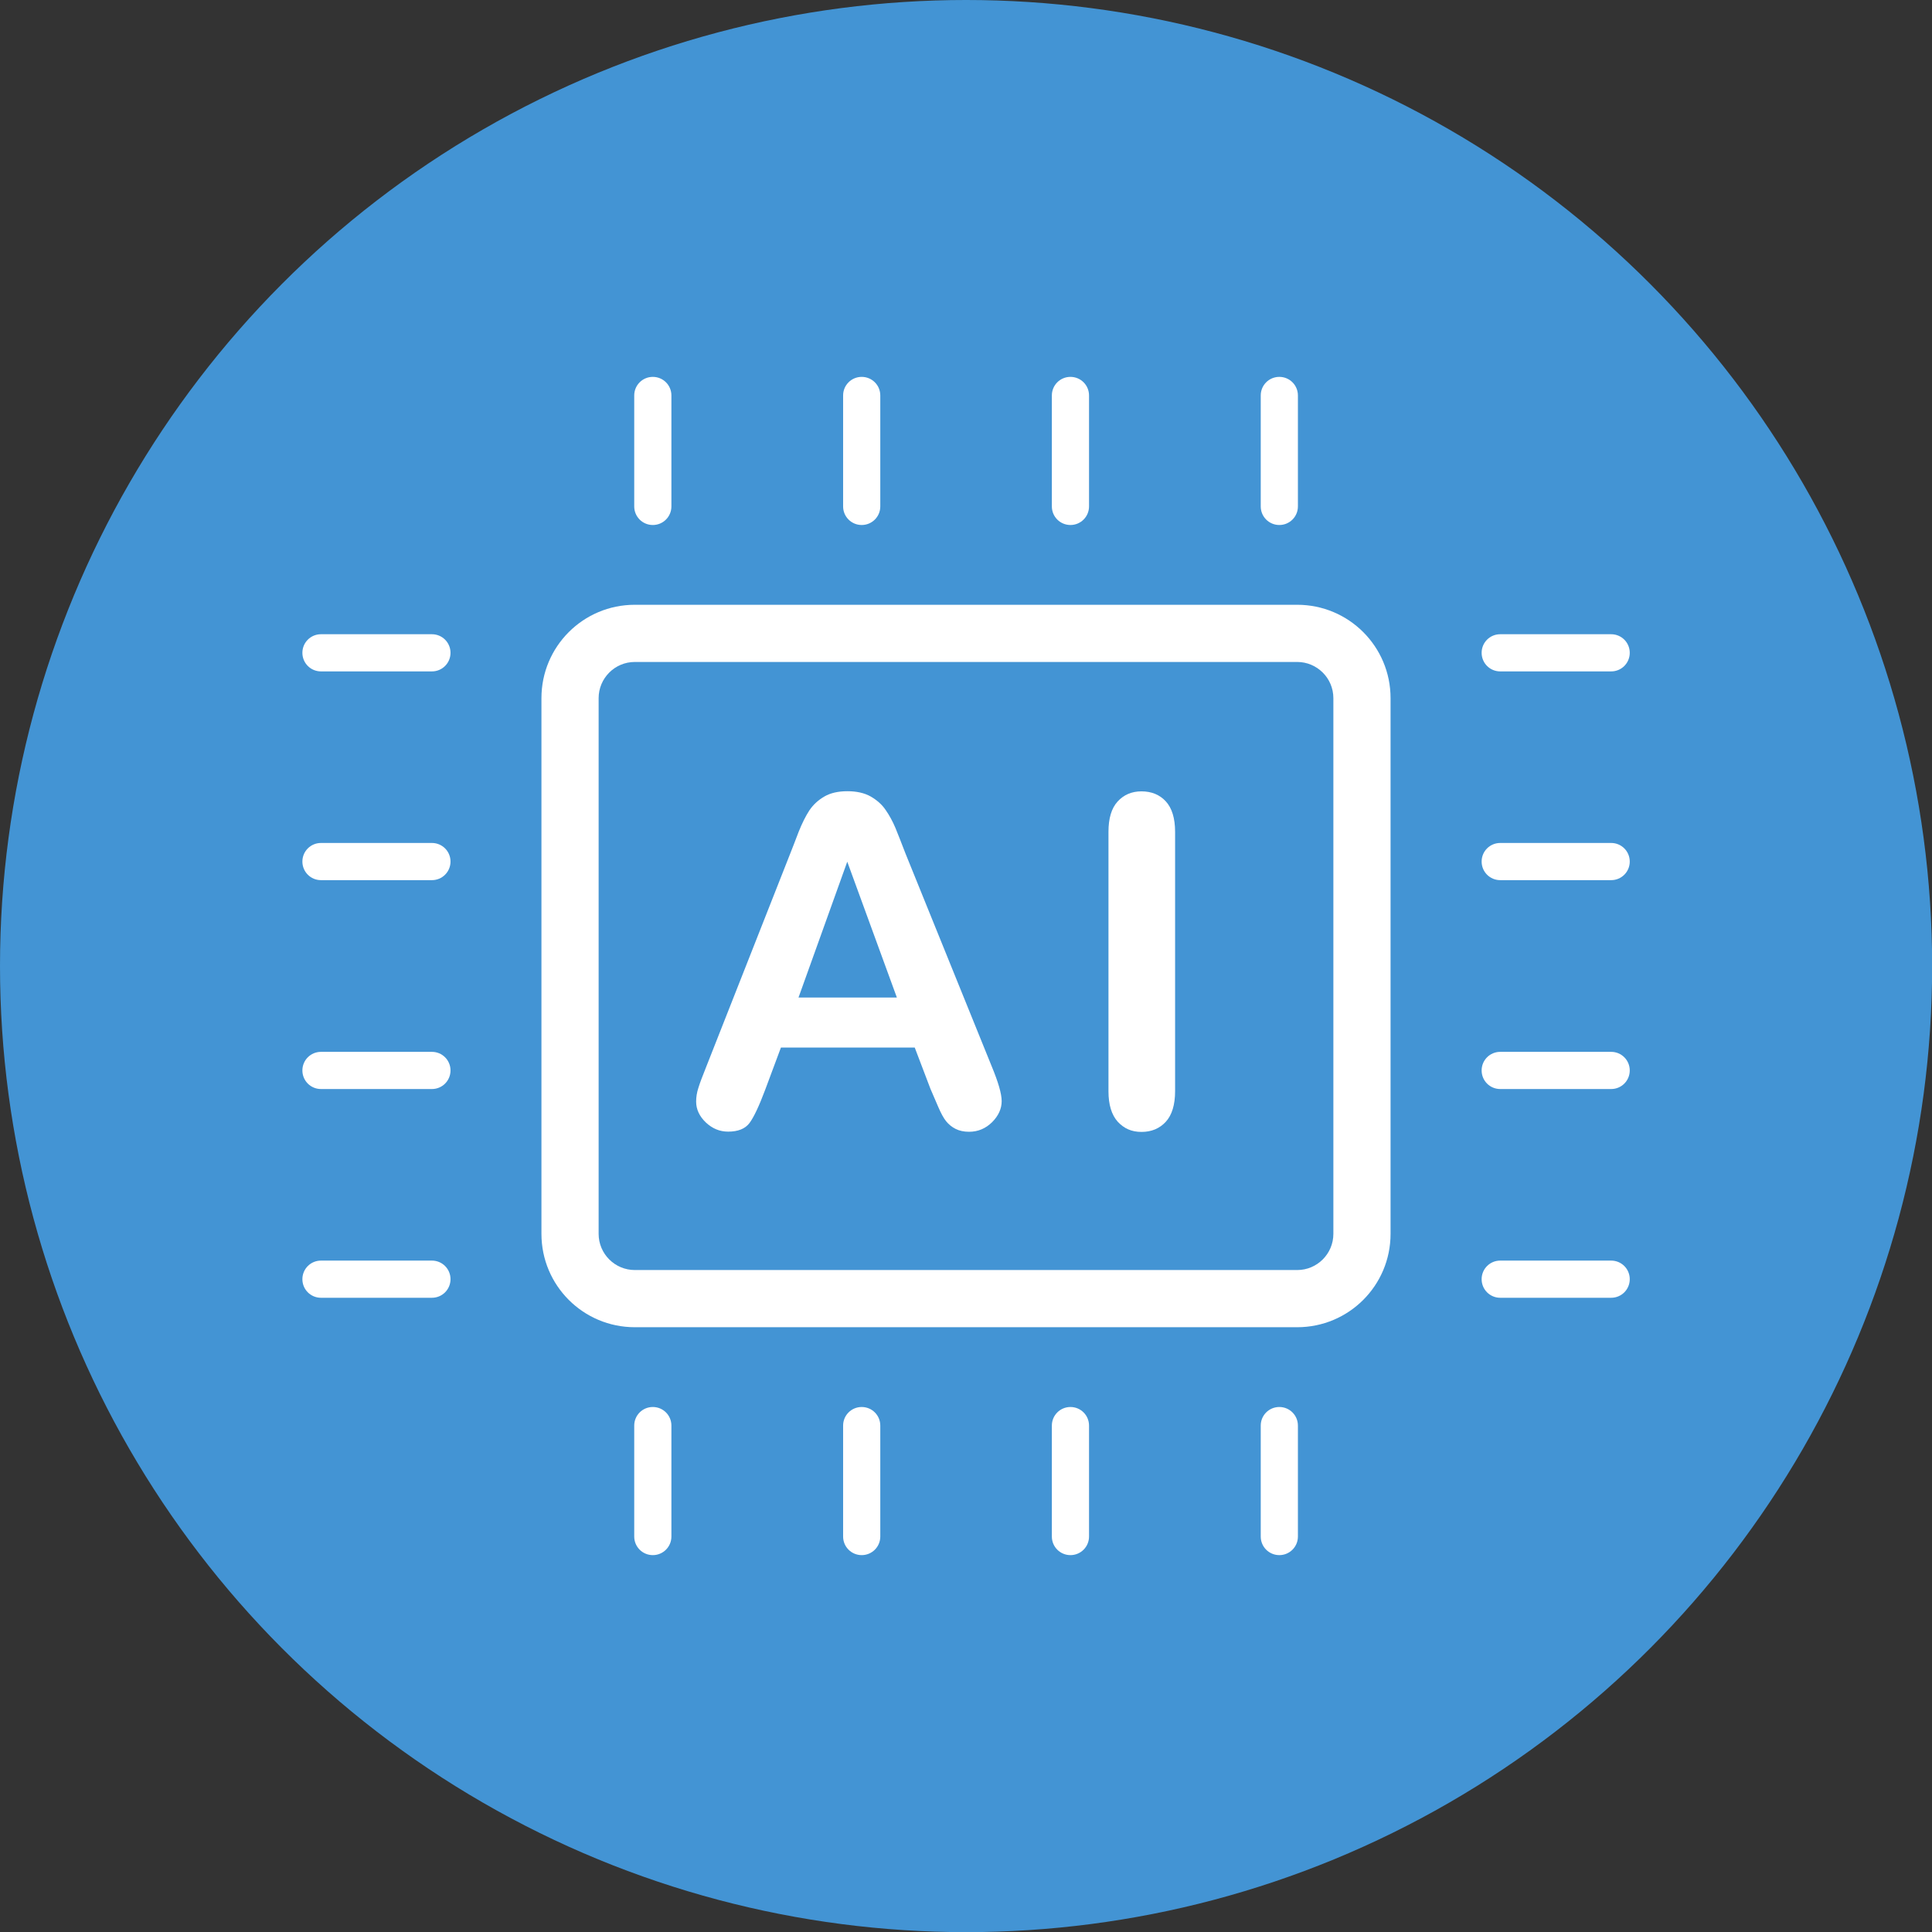
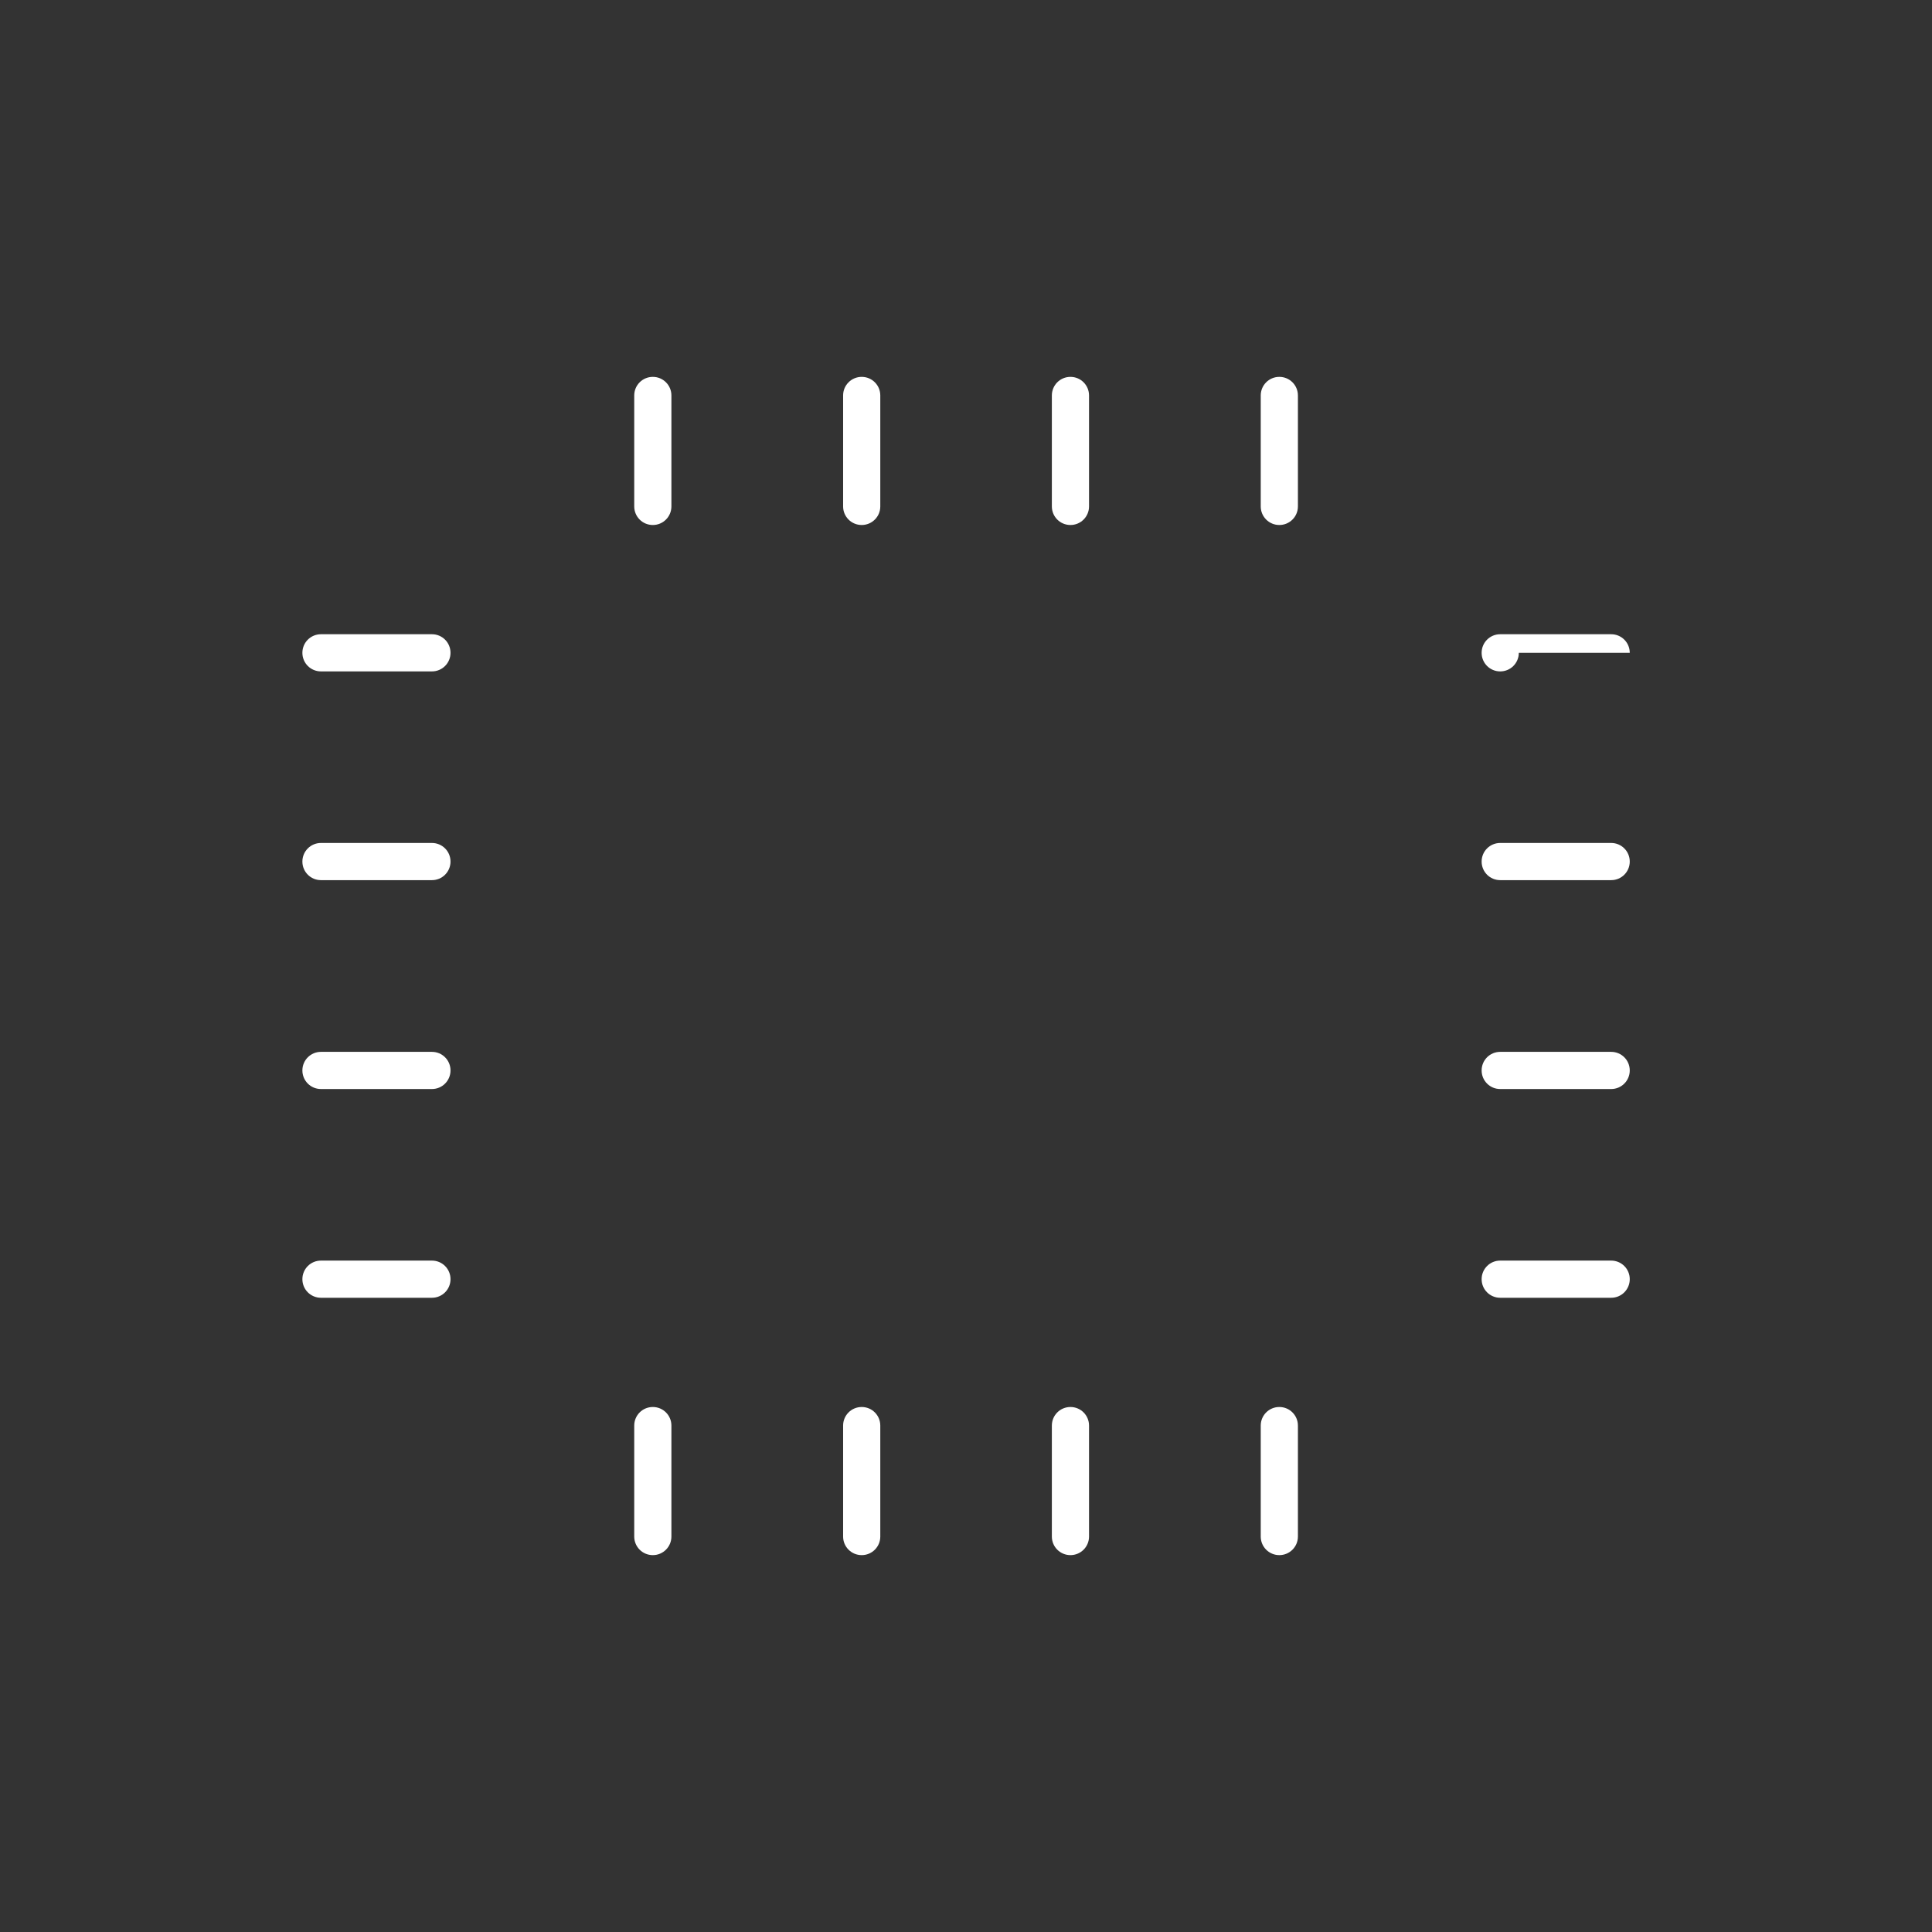
<svg xmlns="http://www.w3.org/2000/svg" id="uuid-9393f789-d8ee-4d26-83a3-d3b61167358b" width="135.13" height="135.13" viewBox="0 0 135.13 135.13">
  <rect x="0" y="0" width="135.13" height="135.13" fill="#333333" stroke="none" />
  <defs>
    <style>.uuid-e01e1adf-bbeb-41b0-bbdc-c8aef4f91e67{fill:#fff;}.uuid-0a8ec2a9-5dbf-477b-9dbd-cf83cc6abba5{fill:#4394d4;}</style>
  </defs>
  <g id="uuid-8ef0067c-8f2c-4c47-934b-a7d4709b0b35">
-     <circle class="uuid-0a8ec2a9-5dbf-477b-9dbd-cf83cc6abba5" cx="67.57" cy="67.57" r="67.57" />
-     <path class="uuid-e01e1adf-bbeb-41b0-bbdc-c8aef4f91e67" d="M90.73,46.3c1.39,0,2.53,1.13,2.53,2.53v37.47c0,1.39-1.13,2.53-2.53,2.53h-46.33c-1.39,0-2.53-1.13-2.53-2.53v-37.47c0-1.39,1.13-2.53,2.53-2.53h46.33M90.73,42.3h-46.33c-3.61,0-6.53,2.92-6.53,6.53v37.47c0,3.61,2.92,6.53,6.53,6.53h46.33c3.61,0,6.53-2.92,6.53-6.53v-37.47c0-3.61-2.92-6.53-6.53-6.53h0Z" />
-     <path class="uuid-e01e1adf-bbeb-41b0-bbdc-c8aef4f91e67" d="M45.66,36.72c-.72,0-1.3-.58-1.3-1.3v-7.76c0-.72.58-1.3,1.3-1.3s1.3.58,1.3,1.3v7.76c0,.72-.58,1.3-1.3,1.3ZM61.57,35.42v-7.76c0-.72-.58-1.3-1.3-1.3s-1.3.58-1.3,1.3v7.76c0,.72.58,1.3,1.3,1.3s1.3-.58,1.3-1.3ZM76.17,35.42v-7.76c0-.72-.58-1.3-1.3-1.3s-1.3.58-1.3,1.3v7.76c0,.72.58,1.3,1.3,1.3s1.3-.58,1.3-1.3ZM90.78,35.42v-7.76c0-.72-.58-1.3-1.3-1.3s-1.3.58-1.3,1.3v7.76c0,.72.58,1.3,1.3,1.3s1.3-.58,1.3-1.3ZM46.96,107.47v-7.76c0-.72-.58-1.3-1.3-1.3s-1.3.58-1.3,1.3v7.76c0,.72.58,1.3,1.3,1.3s1.3-.58,1.3-1.3ZM61.57,107.47v-7.76c0-.72-.58-1.3-1.3-1.3s-1.3.58-1.3,1.3v7.76c0,.72.58,1.3,1.3,1.3s1.3-.58,1.3-1.3ZM76.17,107.47v-7.76c0-.72-.58-1.3-1.3-1.3s-1.3.58-1.3,1.3v7.76c0,.72.58,1.3,1.3,1.3s1.3-.58,1.3-1.3ZM90.78,107.47v-7.76c0-.72-.58-1.3-1.3-1.3s-1.3.58-1.3,1.3v7.76c0,.72.58,1.3,1.3,1.3s1.3-.58,1.3-1.3ZM113.99,45.66c0-.72-.58-1.3-1.3-1.3h-7.76c-.72,0-1.3.58-1.3,1.3s.58,1.3,1.3,1.3h7.76c.72,0,1.3-.58,1.3-1.3ZM113.99,60.26c0-.72-.58-1.3-1.3-1.3h-7.76c-.72,0-1.3.58-1.3,1.3s.58,1.3,1.3,1.3h7.76c.72,0,1.3-.58,1.3-1.3ZM113.99,74.87c0-.72-.58-1.3-1.3-1.3h-7.76c-.72,0-1.3.58-1.3,1.3s.58,1.3,1.3,1.3h7.76c.72,0,1.3-.58,1.3-1.3ZM113.99,89.47c0-.72-.58-1.3-1.3-1.3h-7.76c-.72,0-1.3.58-1.3,1.3s.58,1.3,1.3,1.3h7.76c.72,0,1.3-.58,1.3-1.3ZM31.51,45.66c0-.72-.58-1.3-1.3-1.3h-7.76c-.72,0-1.3.58-1.3,1.3s.58,1.3,1.3,1.3h7.76c.72,0,1.3-.58,1.3-1.3ZM31.51,60.26c0-.72-.58-1.3-1.3-1.3h-7.76c-.72,0-1.3.58-1.3,1.3s.58,1.3,1.3,1.3h7.76c.72,0,1.3-.58,1.3-1.3ZM31.51,74.87c0-.72-.58-1.3-1.3-1.3h-7.76c-.72,0-1.3.58-1.3,1.3s.58,1.3,1.3,1.3h7.76c.72,0,1.3-.58,1.3-1.3ZM31.51,89.47c0-.72-.58-1.3-1.3-1.3h-7.76c-.72,0-1.3.58-1.3,1.3s.58,1.3,1.3,1.3h7.76c.72,0,1.3-.58,1.3-1.3Z" />
-     <path class="uuid-e01e1adf-bbeb-41b0-bbdc-c8aef4f91e67" d="M65.08,76.16l-1.1-2.89h-9.36l-1.1,2.95c-.43,1.15-.8,1.93-1.1,2.33-.3.4-.8.6-1.49.6-.59,0-1.1-.21-1.56-.64-.45-.43-.68-.92-.68-1.46,0-.31.05-.64.16-.97.1-.33.28-.8.52-1.4l5.89-14.95c.17-.43.37-.94.6-1.55.24-.6.49-1.1.75-1.5.27-.4.62-.72,1.05-.97.43-.25.97-.37,1.61-.37s1.19.12,1.63.37c.43.25.79.56,1.05.95.27.39.49.8.68,1.25.18.45.42,1.04.7,1.78l6.02,14.86c.47,1.13.71,1.95.71,2.47s-.22,1.02-.67,1.47c-.45.44-.98.67-1.61.67-.37,0-.68-.07-.94-.2-.26-.13-.48-.31-.66-.53-.18-.22-.37-.57-.57-1.04-.2-.47-.38-.88-.53-1.23ZM55.85,69.77h6.88l-3.47-9.5-3.41,9.5Z" />
-     <path class="uuid-e01e1adf-bbeb-41b0-bbdc-c8aef4f91e67" d="M77.53,76.32v-18.14c0-.94.21-1.65.64-2.12.43-.47.98-.71,1.67-.71s1.27.23,1.7.7c.43.47.65,1.18.65,2.13v18.14c0,.95-.22,1.67-.65,2.14-.43.47-1,.71-1.7.71s-1.22-.24-1.66-.71c-.43-.48-.65-1.19-.65-2.13Z" />
+     <path class="uuid-e01e1adf-bbeb-41b0-bbdc-c8aef4f91e67" d="M45.66,36.72c-.72,0-1.3-.58-1.3-1.3v-7.76c0-.72.58-1.3,1.3-1.3s1.3.58,1.3,1.3v7.76c0,.72-.58,1.3-1.3,1.3ZM61.57,35.42v-7.76c0-.72-.58-1.3-1.3-1.3s-1.3.58-1.3,1.3v7.76c0,.72.58,1.3,1.3,1.3s1.3-.58,1.3-1.3ZM76.17,35.42v-7.76c0-.72-.58-1.3-1.3-1.3s-1.3.58-1.3,1.3v7.76c0,.72.58,1.3,1.3,1.3s1.3-.58,1.3-1.3ZM90.78,35.42v-7.76c0-.72-.58-1.3-1.3-1.3s-1.3.58-1.3,1.3v7.76c0,.72.58,1.3,1.3,1.3s1.3-.58,1.3-1.3ZM46.96,107.47v-7.76c0-.72-.58-1.3-1.3-1.3s-1.3.58-1.3,1.3v7.76c0,.72.58,1.3,1.3,1.3s1.3-.58,1.3-1.3ZM61.57,107.47v-7.76c0-.72-.58-1.3-1.3-1.3s-1.3.58-1.3,1.3v7.76c0,.72.58,1.3,1.3,1.3s1.3-.58,1.3-1.3ZM76.17,107.47v-7.76c0-.72-.58-1.3-1.3-1.3s-1.3.58-1.3,1.3v7.76c0,.72.58,1.3,1.3,1.3s1.3-.58,1.3-1.3ZM90.78,107.47v-7.76c0-.72-.58-1.3-1.3-1.3s-1.3.58-1.3,1.3v7.76c0,.72.58,1.3,1.3,1.3s1.3-.58,1.3-1.3ZM113.99,45.66c0-.72-.58-1.3-1.3-1.3h-7.76c-.72,0-1.3.58-1.3,1.3s.58,1.3,1.3,1.3c.72,0,1.3-.58,1.3-1.3ZM113.99,60.26c0-.72-.58-1.3-1.3-1.3h-7.76c-.72,0-1.3.58-1.3,1.3s.58,1.3,1.3,1.3h7.76c.72,0,1.3-.58,1.3-1.3ZM113.99,74.87c0-.72-.58-1.3-1.3-1.3h-7.76c-.72,0-1.3.58-1.3,1.3s.58,1.3,1.3,1.3h7.76c.72,0,1.3-.58,1.3-1.3ZM113.99,89.47c0-.72-.58-1.3-1.3-1.3h-7.76c-.72,0-1.3.58-1.3,1.3s.58,1.3,1.3,1.3h7.76c.72,0,1.3-.58,1.3-1.3ZM31.51,45.66c0-.72-.58-1.3-1.3-1.3h-7.76c-.72,0-1.3.58-1.3,1.3s.58,1.3,1.3,1.3h7.76c.72,0,1.3-.58,1.3-1.3ZM31.51,60.26c0-.72-.58-1.3-1.3-1.3h-7.76c-.72,0-1.3.58-1.3,1.3s.58,1.3,1.3,1.3h7.76c.72,0,1.3-.58,1.3-1.3ZM31.51,74.87c0-.72-.58-1.3-1.3-1.3h-7.76c-.72,0-1.3.58-1.3,1.3s.58,1.3,1.3,1.3h7.76c.72,0,1.3-.58,1.3-1.3ZM31.51,89.47c0-.72-.58-1.3-1.3-1.3h-7.76c-.72,0-1.3.58-1.3,1.3s.58,1.3,1.3,1.3h7.76c.72,0,1.3-.58,1.3-1.3Z" />
  </g>
</svg>